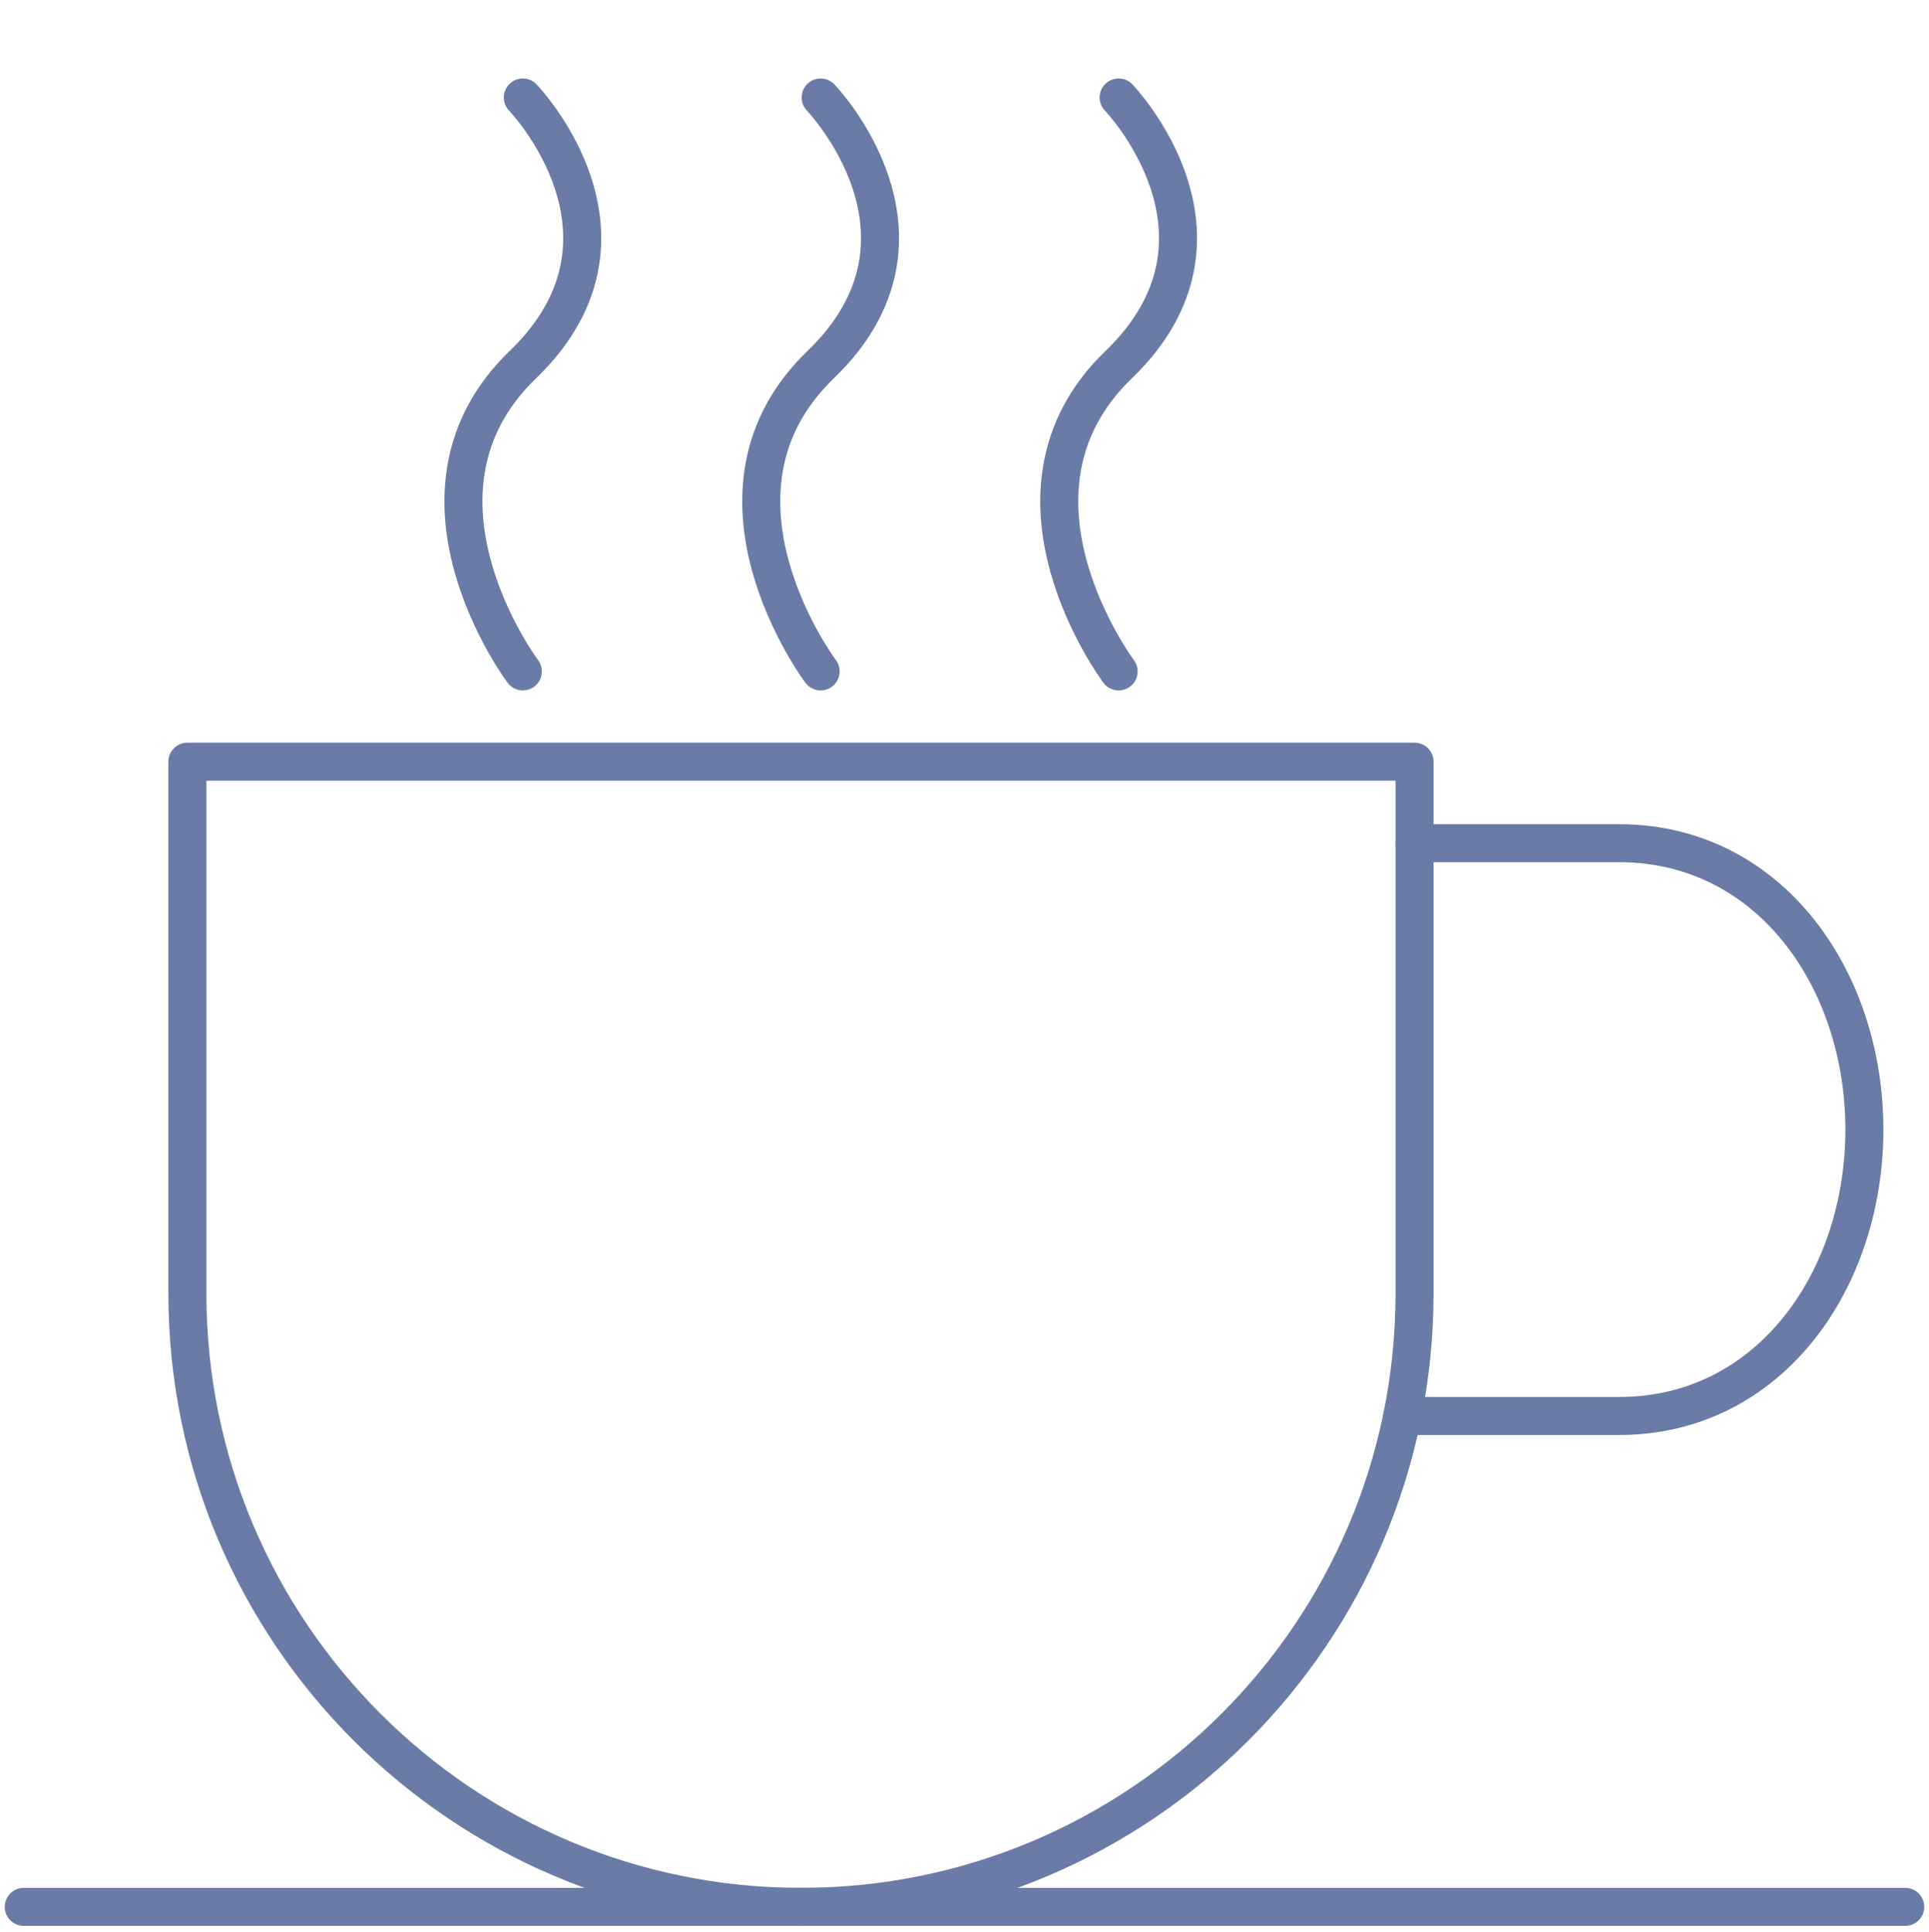
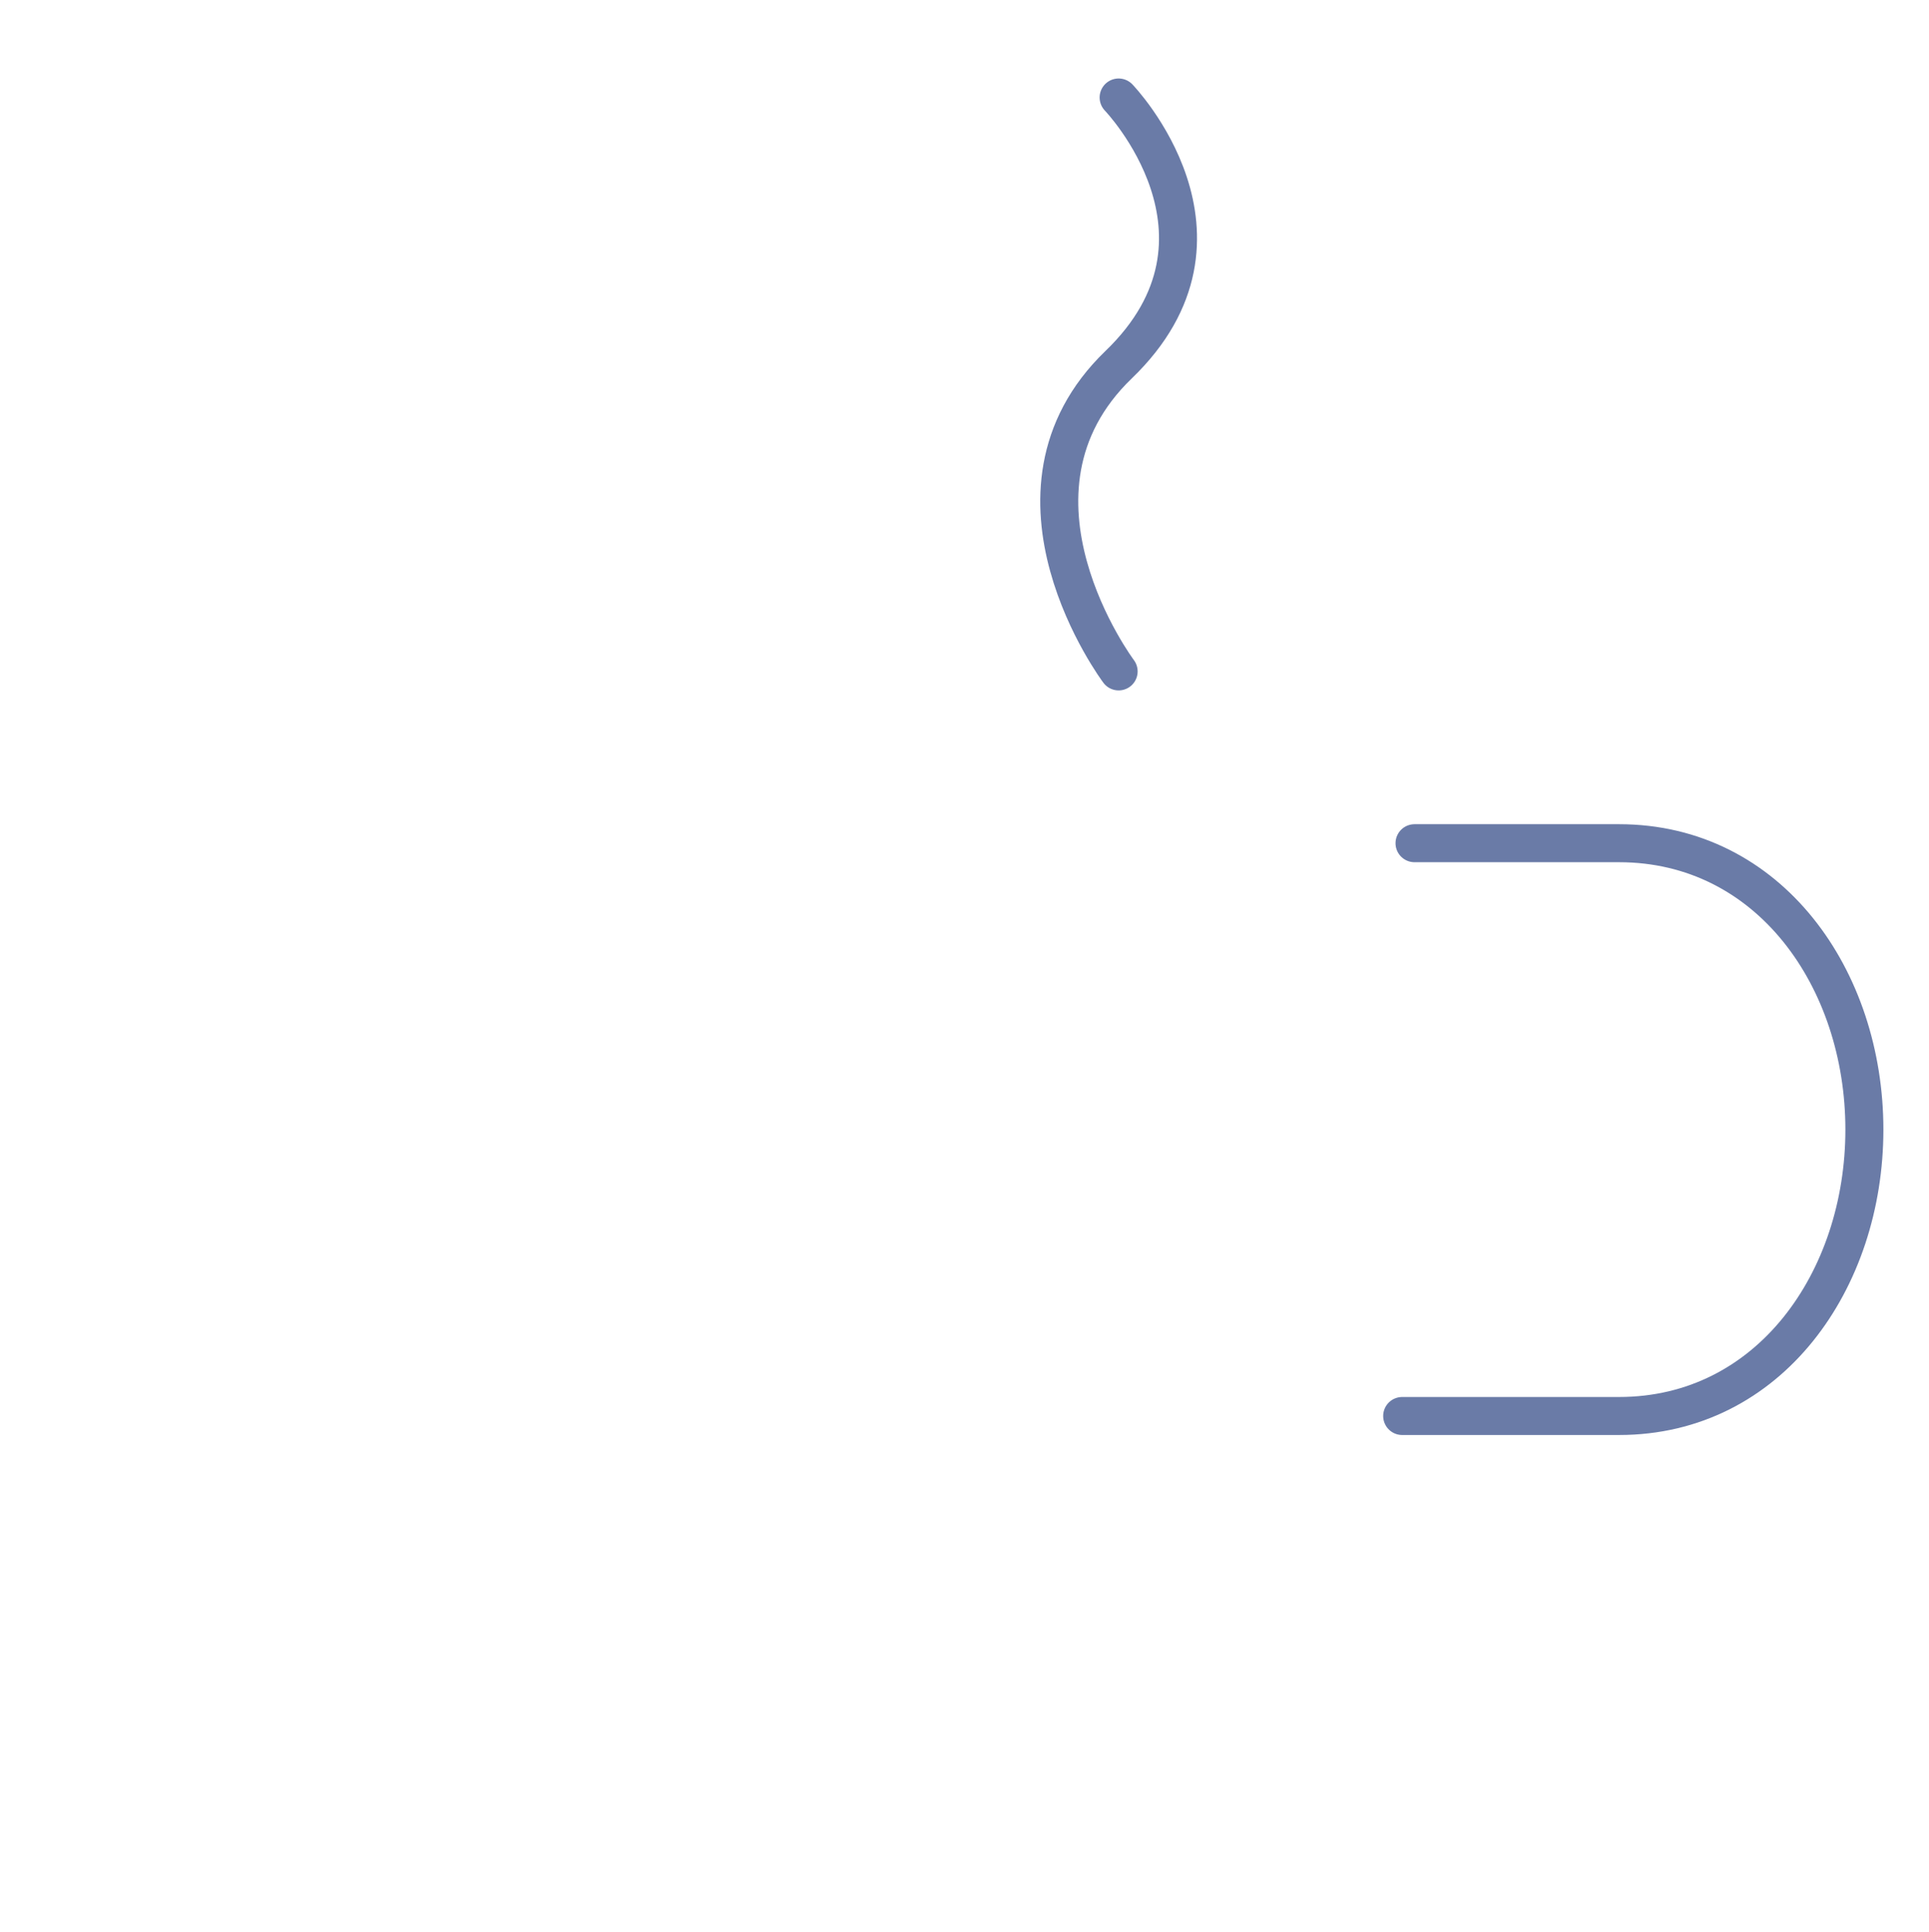
<svg xmlns="http://www.w3.org/2000/svg" id="a" viewBox="0 0 101.5 101.68">
  <defs>
    <style>.b{fill:none;stroke:#6a7ba7;stroke-linecap:round;stroke-linejoin:round;stroke-width:2px;}</style>
  </defs>
  <path class="b" d="M73.78,74.51h11.41c7.92,0,12.91-7.15,12.91-15.07s-4.99-15.07-12.91-15.07h-10.76" />
-   <line class="b" x1="1.25" y1="100.34" x2="100.25" y2="100.34" />
  <path class="b" d="M58.86,5.13s7.03,7.29,0,14.06,0,16.14,0,16.14" />
-   <path class="b" d="M43.18,5.13s7.03,7.29,0,14.06,0,16.14,0,16.14" />
-   <path class="b" d="M27.51,5.13s7.03,7.29,0,14.06,0,16.14,0,16.14" />
-   <path class="b" d="M74.43,68.06c0,17.83-14.45,32.28-32.28,32.28S9.86,85.89,9.86,68.06v-27.98H74.43v27.98Z" />
</svg>